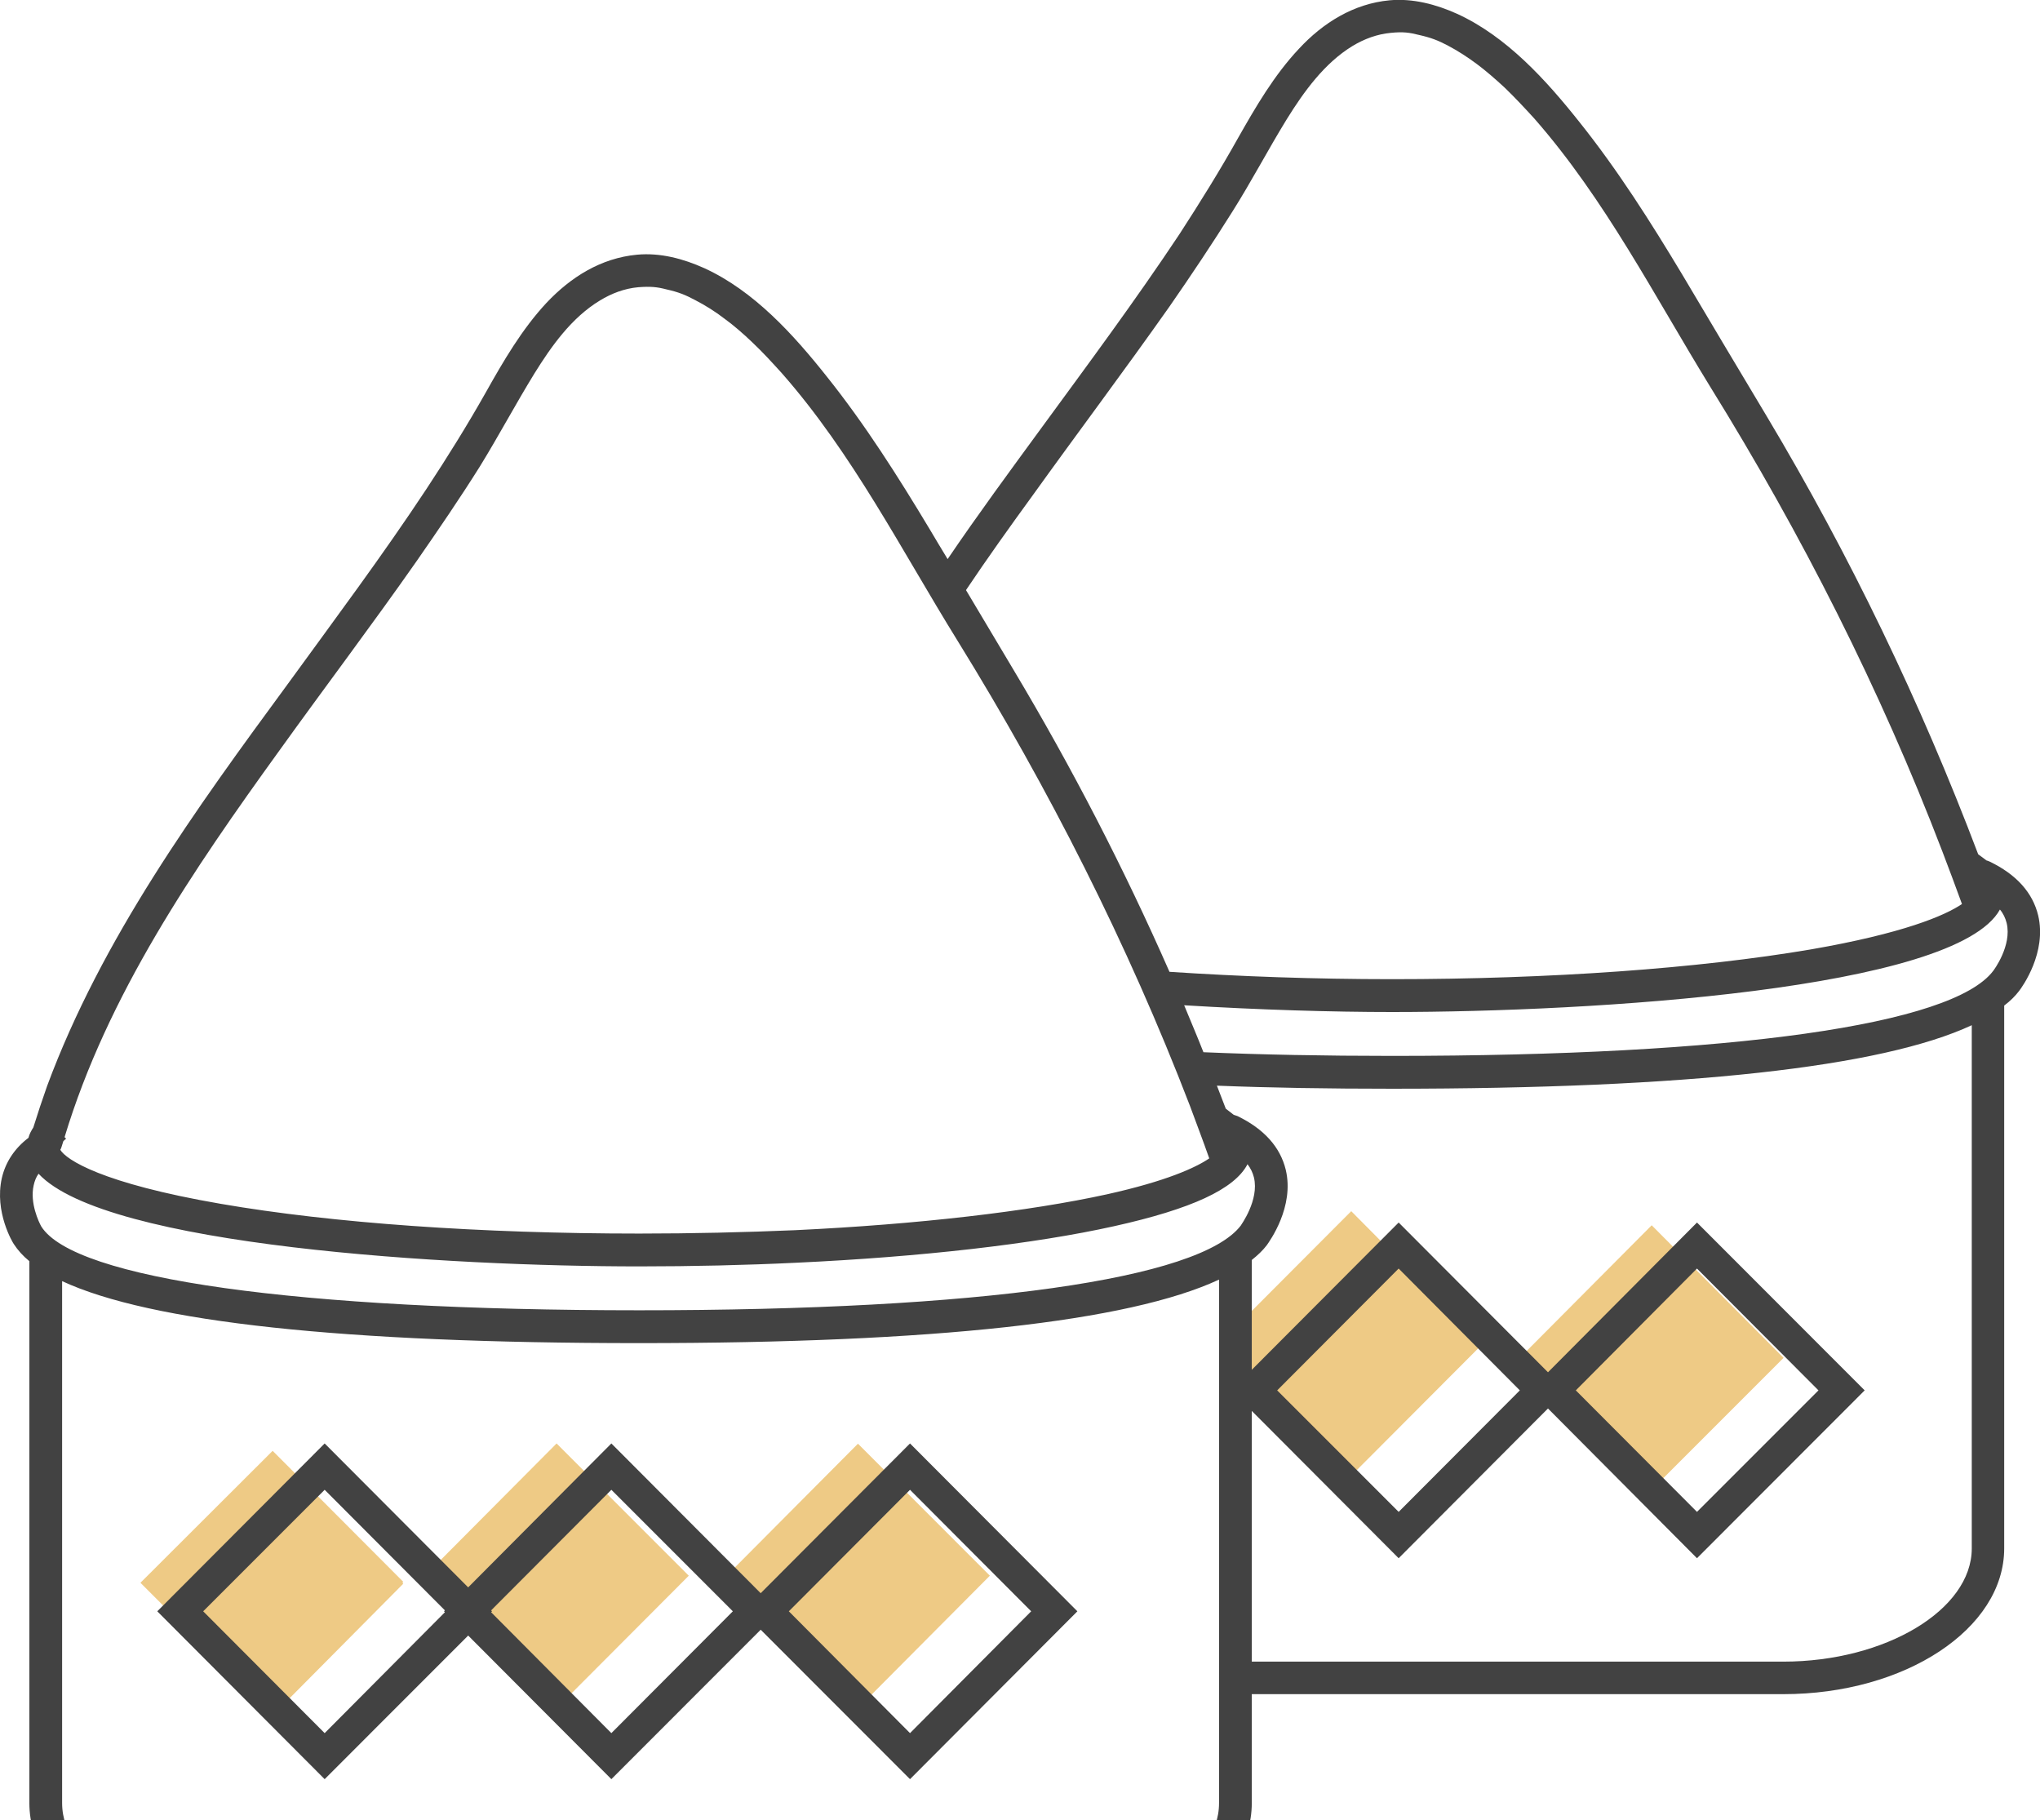
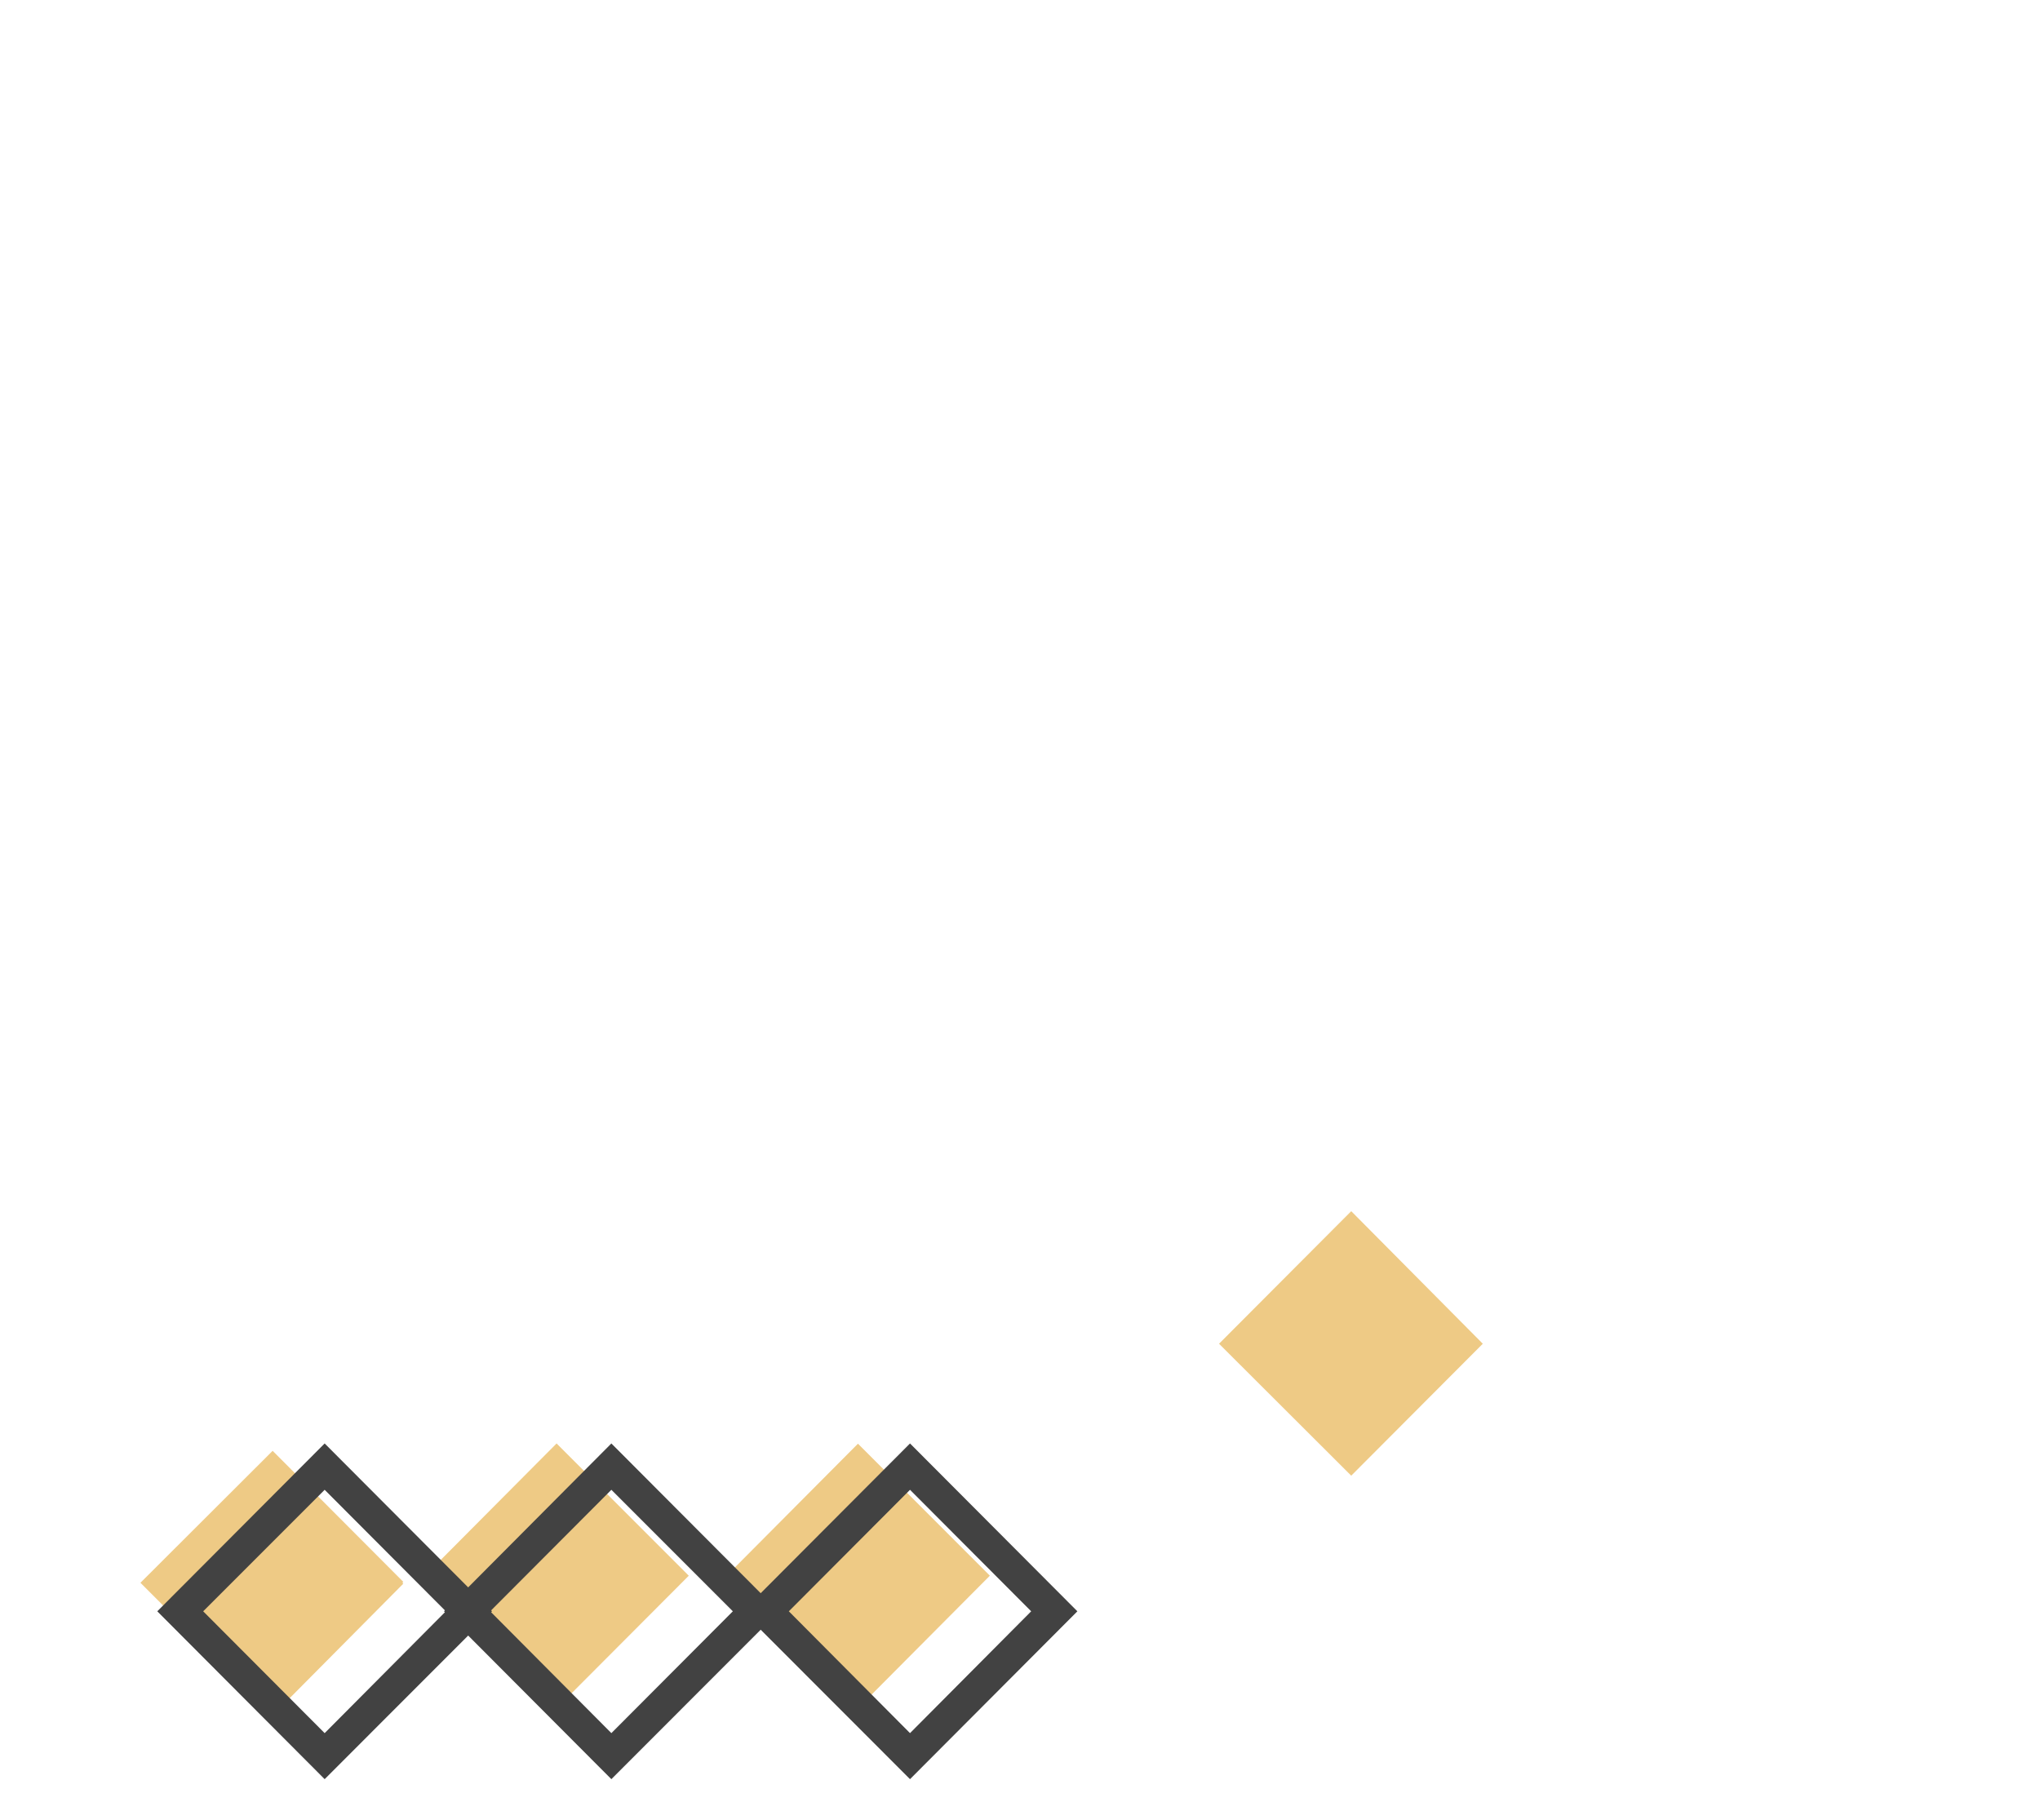
<svg xmlns="http://www.w3.org/2000/svg" width="204" height="182" viewBox="0 0 204 182" fill="none">
  <g clip-path="url(#clip0_5410_23867)">
-     <path d="M178.358 135.76L165.17 148.952L151.982 135.76L165.17 122.506L178.358 135.76Z" fill="#EECA85" />
    <path d="M148.28 134.35L135.123 147.542L121.904 134.35L135.123 121.096L148.28 134.35Z" fill="#EECA85" />
    <path d="M85.795 144.344L72.635 157.572L85.827 170.768L98.988 157.54L85.795 144.344Z" fill="#EECA85" />
    <path d="M68.878 157.543L55.659 170.797L42.594 157.636L42.685 157.543L42.594 157.451L55.659 144.32L68.878 157.543Z" fill="#EECA85" />
    <path d="M40.237 158.249L40.329 158.341L27.264 171.503L14.045 158.249L27.264 145.057L40.329 158.157L40.237 158.249Z" fill="#EECA85" />
-     <path d="M203.816 91.52C203.266 89.249 201.644 87.439 198.982 86.151C198.86 86.089 198.768 86.059 198.645 86.028C198.401 85.844 198.125 85.629 197.819 85.414C192.067 70.228 184.998 55.532 176.645 41.572C173.83 36.878 171.015 32.153 168.23 27.459C165.079 22.213 161.774 16.997 157.949 12.211C154.614 8.008 150.667 3.651 145.71 1.381C143.599 0.43 141.273 -0.184 138.948 0.031C135.368 0.369 132.308 2.271 129.891 4.879C127.412 7.517 125.576 10.677 123.801 13.807C121.966 17.089 119.977 20.28 117.927 23.44C113.52 30.067 108.778 36.449 104.065 42.892C100.944 47.156 97.762 51.482 94.763 55.9C94.151 54.918 93.57 53.906 92.958 52.893C89.806 47.647 86.502 42.431 82.677 37.645C79.342 33.442 75.395 29.085 70.438 26.815C68.326 25.864 66.031 25.25 63.706 25.465C60.095 25.803 57.066 27.705 54.618 30.313C52.17 32.951 50.334 36.111 48.56 39.271C46.724 42.523 44.735 45.714 42.654 48.874C38.279 55.501 33.505 61.883 28.824 68.325C19.583 80.904 10.189 93.821 4.712 108.578C4.223 109.959 3.764 111.339 3.335 112.72C3.121 113.057 2.937 113.395 2.846 113.763C1.469 114.806 0.551 116.187 0.184 117.782C-0.581 121.187 1.285 124.256 1.377 124.378C1.775 124.992 2.295 125.575 2.937 126.096V180.278C2.937 188.316 12.882 194.851 25.06 194.851H103.056C115.264 194.851 125.178 188.316 125.178 180.278V169.386H178.328C190.506 169.386 200.42 162.851 200.42 154.813V100.54C201.032 100.079 201.522 99.589 201.919 99.067C202.225 98.668 204.704 95.232 203.816 91.52ZM103.209 49.611C107.768 43.26 112.449 37.032 116.947 30.65C119.12 27.521 121.231 24.361 123.251 21.139C125.148 18.133 126.8 14.973 128.667 11.935C130.38 9.174 132.43 6.321 135.245 4.603C136.408 3.897 137.724 3.406 139.101 3.283C140.325 3.161 140.937 3.253 141.916 3.498C143.14 3.774 143.813 4.05 144.761 4.541C145.802 5.093 146.75 5.707 147.699 6.413C148.525 7.026 149.596 7.947 150.514 8.806C151.524 9.787 152.503 10.831 153.451 11.874C160.52 19.943 165.415 29.546 171.015 38.658C180.164 53.415 188.028 68.908 194.239 85.138C194.912 86.887 195.555 88.636 196.197 90.385C194.484 91.55 190.292 93.33 181.082 94.925C169.883 96.827 155.012 97.901 139.192 97.901C131.451 97.901 123.924 97.625 116.947 97.165C112.388 86.795 107.186 76.732 101.373 67.006C99.782 64.337 98.191 61.668 96.599 58.999C98.741 55.808 100.975 52.678 103.209 49.611ZM6.15 114.683C6.212 114.469 6.273 114.284 6.334 114.1C6.426 114.008 6.518 113.916 6.609 113.855C6.548 113.794 6.518 113.732 6.456 113.702C10.74 99.497 19.338 86.948 27.936 75.044C32.496 68.694 37.208 62.465 41.675 56.084C43.848 52.955 45.989 49.825 48.009 46.604C49.876 43.566 51.559 40.406 53.425 37.369C55.139 34.608 57.158 31.755 60.004 30.037C61.166 29.331 62.452 28.84 63.828 28.717C65.052 28.625 65.695 28.686 66.644 28.932C67.868 29.208 68.541 29.484 69.52 30.006C70.529 30.527 71.509 31.141 72.427 31.847C73.283 32.46 74.354 33.381 75.242 34.24C76.282 35.221 77.231 36.264 78.179 37.308C85.278 45.377 90.143 55.01 95.773 64.091C104.892 78.849 112.755 94.342 118.997 110.572C119.64 112.321 120.313 114.07 120.925 115.818C119.579 116.739 116.641 118.089 110.705 119.408C102.872 121.126 91.796 122.415 79.495 122.998C74.446 123.212 69.214 123.335 63.92 123.335C48.101 123.335 33.23 122.292 22.061 120.359C10.128 118.304 6.609 115.941 6.028 114.959C6.089 114.867 6.12 114.775 6.15 114.683ZM121.904 180.278C121.904 186.383 113.276 191.568 103.056 191.568H25.06C14.84 191.568 6.212 186.383 6.212 180.278V128.091C15.055 132.202 34.393 134.288 63.92 134.288C93.448 134.288 112.878 132.14 121.904 127.937V180.278ZM124.077 122.537C119.977 127.906 98.068 131.005 63.92 131.005C29.772 131.005 7.435 127.876 4.131 122.629C3.886 122.2 2.968 120.267 3.366 118.518C3.458 118.089 3.611 117.69 3.855 117.352C10.587 124.593 44.888 126.618 63.92 126.618C69.275 126.618 74.569 126.495 79.648 126.25C92.132 125.667 103.423 124.378 111.409 122.599C119.15 120.881 123.465 118.886 124.75 116.401C125.056 116.8 125.27 117.23 125.393 117.721C125.943 119.991 124.077 122.507 124.077 122.537ZM197.177 154.813C197.177 160.949 188.548 166.134 178.328 166.134H125.178V141.068L139.866 155.795L154.798 140.823L169.699 155.795L186.467 139.013L169.699 122.231L154.798 137.203L139.866 122.231L125.178 136.957V125.974C125.76 125.513 126.28 125.023 126.678 124.501C126.953 124.102 129.462 120.666 128.575 116.954C128.024 114.683 126.402 112.873 123.74 111.585C123.618 111.554 123.495 111.493 123.373 111.462C123.128 111.278 122.853 111.063 122.578 110.848C122.272 110.081 121.996 109.314 121.69 108.547C127.045 108.762 132.889 108.854 139.192 108.854C168.72 108.854 188.15 106.706 197.177 102.503V154.813ZM127.718 139.013L139.866 126.833L151.983 139.013L139.866 151.162L127.718 139.013ZM157.582 139.013L169.699 126.833L181.847 139.013L169.699 151.162L157.582 139.013ZM199.318 97.073C195.249 102.473 173.31 105.571 139.192 105.571C132.43 105.571 126.127 105.449 120.344 105.203C119.732 103.638 119.059 102.074 118.416 100.509C125.943 100.969 133.287 101.184 139.192 101.184C159.081 101.184 195.585 98.975 199.992 90.937C200.328 91.336 200.542 91.796 200.665 92.287C201.216 94.557 199.349 97.042 199.318 97.073Z" fill="#424242" />
    <path d="M91.001 144.32L76.069 159.292L61.137 144.32L46.817 158.709L32.466 144.32L15.729 161.102L32.466 177.885L46.817 163.526L61.137 177.885L76.069 162.943L91.001 177.885L107.738 161.102L91.001 144.32ZM44.491 161.194L32.466 173.282L20.318 161.102L32.466 148.953L44.491 161.01L44.399 161.102L44.491 161.194ZM61.137 173.282L49.111 161.194L49.203 161.102L49.111 161.01L61.137 148.953L73.284 161.102L61.137 173.282ZM78.884 161.102L91.001 148.953L103.118 161.102L91.001 173.282L78.884 161.102Z" fill="#424242" />
  </g>
  <defs>
    <clipPath id="clip0_5410_23867">
      <rect width="204" height="182" fill="white" />
    </clipPath>
  </defs>
</svg>